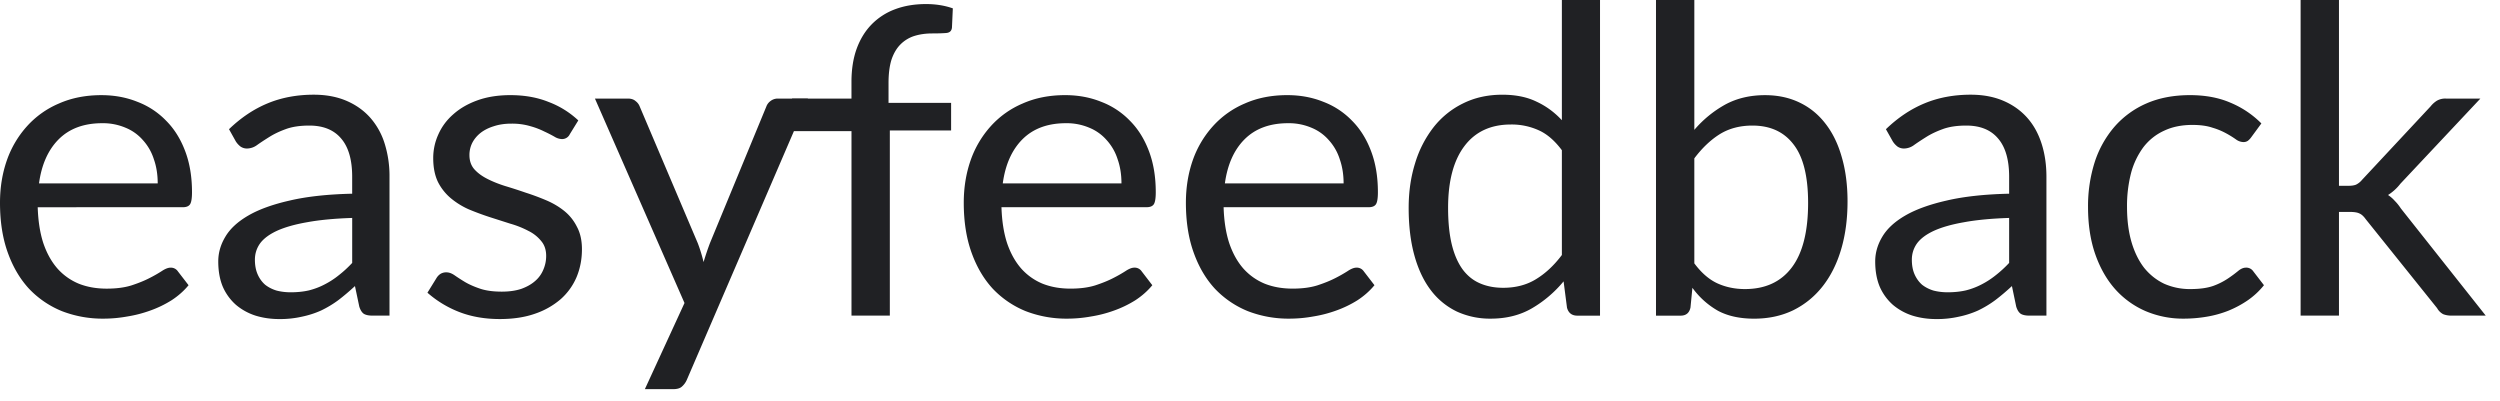
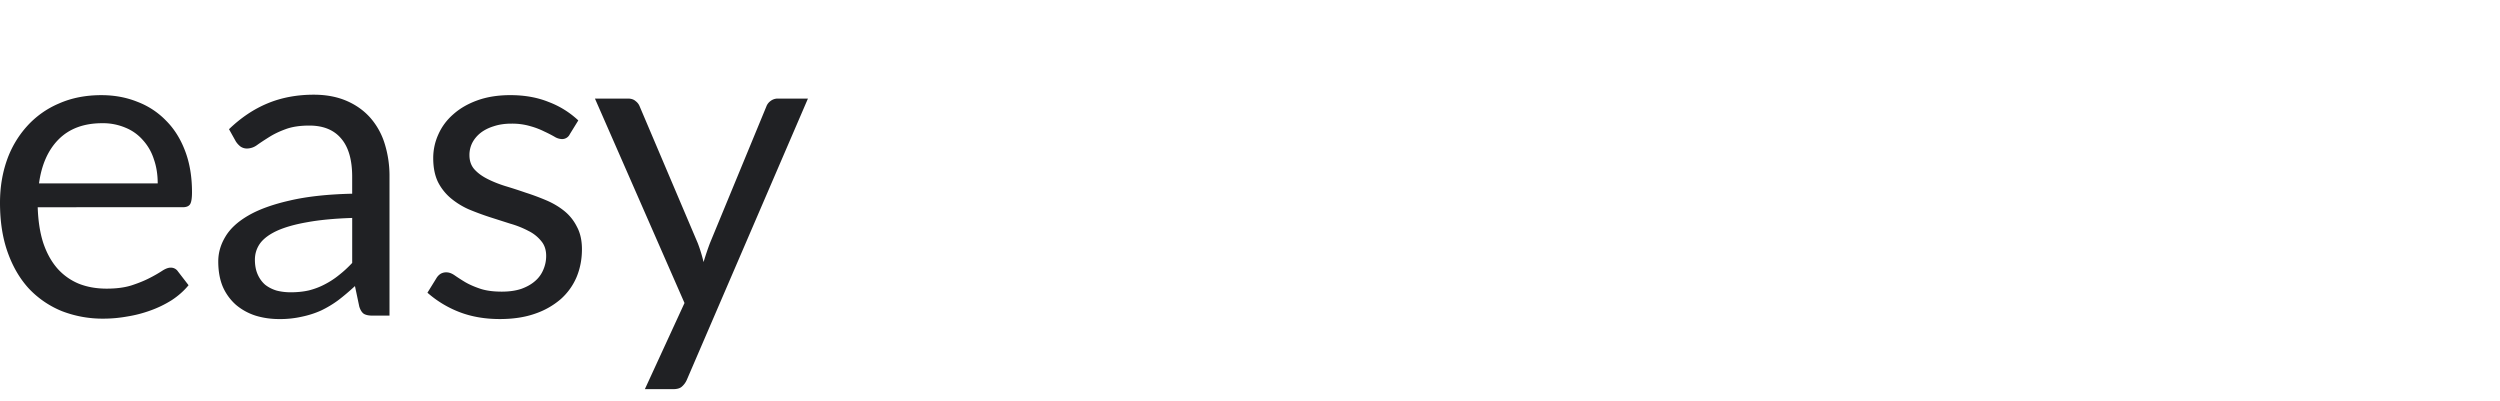
<svg xmlns="http://www.w3.org/2000/svg" width="131" height="21" fill="none">
  <path d="M8.264 9.611c0-.464-.067-.887-.202-1.268a2.69 2.69 0 00-.573-1 2.417 2.417 0 00-.91-.65 3.025 3.025 0 00-1.223-.237c-.958 0-1.718.281-2.28.842-.553.554-.898 1.325-1.032 2.313h6.22zm1.617 5.334c-.247.3-.543.561-.887.786a5.658 5.658 0 01-1.112.539 6.56 6.56 0 01-1.212.314c-.42.075-.835.113-1.247.113a5.9 5.9 0 01-2.178-.393 4.933 4.933 0 01-1.718-1.168c-.479-.517-.853-1.153-1.123-1.91C.134 12.472 0 11.604 0 10.623 0 9.83.12 9.088.36 8.4a5.25 5.25 0 011.055-1.786 4.737 4.737 0 011.673-1.19c.659-.292 1.4-.438 2.223-.438.681 0 1.31.116 1.886.348a4.116 4.116 0 011.505.989c.427.426.76.958 1 1.594.239.629.359 1.347.359 2.156 0 .314-.034.524-.101.629-.068.104-.195.157-.382.157H1.976c.023.718.12 1.343.292 1.875.18.531.427.977.741 1.336a3.05 3.05 0 001.123.797c.434.172.92.258 1.46.258.501 0 .932-.056 1.291-.168.367-.12.681-.247.943-.382a7.18 7.18 0 00.651-.37c.18-.12.333-.18.46-.18a.44.44 0 01.382.191l.562.73zm8.574-3.525c-.92.03-1.706.104-2.358.224-.643.112-1.171.262-1.583.449-.404.187-.7.408-.887.662-.18.255-.27.54-.27.854 0 .3.05.557.147.774.097.218.228.397.393.54.172.134.37.235.595.303.232.06.479.09.74.09.353 0 .675-.034.966-.102.292-.075.566-.18.82-.314.262-.135.51-.296.741-.483.24-.187.472-.4.696-.64V11.42zM12 6.77c.629-.606 1.306-1.059 2.032-1.358.726-.3 1.531-.45 2.414-.45.637 0 1.202.106 1.696.315.494.21.91.502 1.246.876a3.7 3.7 0 01.764 1.359 5.66 5.66 0 01.258 1.751v7.276h-.887c-.195 0-.344-.03-.45-.09-.104-.067-.186-.194-.246-.381L18.6 14.99c-.3.277-.591.524-.875.74a5.5 5.5 0 01-.899.54c-.314.142-.651.25-1.01.325a5.18 5.18 0 01-1.18.124c-.441 0-.856-.06-1.246-.18a3.013 3.013 0 01-1.021-.561 2.719 2.719 0 01-.685-.932c-.165-.382-.247-.831-.247-1.348 0-.449.123-.879.37-1.29.247-.42.648-.79 1.202-1.112.553-.322 1.276-.584 2.167-.786.89-.21 1.983-.33 3.278-.36v-.887c0-.883-.19-1.55-.572-1.998-.382-.457-.94-.685-1.673-.685-.494 0-.91.063-1.247.19-.33.12-.617.259-.864.416-.24.15-.45.288-.63.416a.9.9 0 01-.516.18.597.597 0 01-.348-.102 1.062 1.062 0 01-.247-.27L12 6.77zm17.854.27a.443.443 0 01-.416.247.782.782 0 01-.382-.123 6.726 6.726 0 00-.527-.27 4.028 4.028 0 00-.73-.28 3.37 3.37 0 00-1.01-.135c-.338 0-.64.045-.91.134-.27.083-.502.199-.696.349-.188.15-.334.325-.438.527a1.411 1.411 0 00-.146.64c0 .292.082.536.247.73.172.195.396.363.674.505.276.143.59.27.943.382.351.105.71.221 1.078.348.374.12.737.255 1.089.405.352.15.666.336.943.56.277.225.498.502.662.832.172.322.259.71.259 1.168 0 .524-.094 1.01-.281 1.46a3.237 3.237 0 01-.831 1.156 4.06 4.06 0 01-1.347.763c-.532.187-1.146.28-1.842.28-.793 0-1.512-.126-2.156-.38a5.551 5.551 0 01-1.639-1l.472-.764a.685.685 0 01.213-.224.576.576 0 01.314-.079c.135 0 .277.053.427.157.15.105.33.221.539.348.217.128.479.244.786.348.307.105.689.158 1.145.158.39 0 .73-.049 1.022-.146.292-.105.535-.243.73-.416a1.56 1.56 0 00.427-.595 1.79 1.79 0 00.146-.718c0-.315-.087-.573-.259-.775a1.97 1.97 0 00-.662-.528 4.879 4.879 0 00-.955-.382l-1.089-.348c-.367-.12-.73-.254-1.089-.404a3.996 3.996 0 01-.943-.584 2.705 2.705 0 01-.674-.853c-.165-.345-.247-.76-.247-1.247 0-.434.09-.85.27-1.246.18-.404.441-.756.786-1.055.344-.307.767-.55 1.268-.73.502-.18 1.075-.27 1.718-.27.749 0 1.419.12 2.01.36a4.68 4.68 0 011.55.965l-.45.73zm12.482-1.875l-6.344 14.732a1.01 1.01 0 01-.259.359c-.097.09-.25.135-.46.135h-1.482l2.077-4.514-4.693-10.712h1.729c.172 0 .307.045.404.135a.628.628 0 01.213.28l3.043 7.164c.12.315.221.644.303.988.105-.352.218-.685.337-1l2.953-7.152a.618.618 0 01.225-.291.613.613 0 01.37-.124h1.584z" fill="#202124" />
-   <path d="M44.618 16.54V6.871H41.6c-.158-.038.008-.18-.096-.255-.098-.083 0-.258 0-.408V5.165h3.113v-.876c0-.651.09-1.227.27-1.729.186-.509.448-.936.785-1.28a3.35 3.35 0 011.235-.797c.48-.18 1.018-.27 1.617-.27.51 0 .977.075 1.404.225l-.045 1c-.015.179-.116.276-.303.291-.18.015-.423.023-.73.023-.344 0-.659.045-.943.134a1.78 1.78 0 00-.719.438c-.202.202-.36.468-.472.797-.104.33-.157.738-.157 1.224V5.39h3.279v1.448h-3.211v9.701h-2.01zm14.147-6.929c0-.464-.067-.887-.202-1.268a2.69 2.69 0 00-.573-1 2.417 2.417 0 00-.91-.65 3.025 3.025 0 00-1.223-.237c-.958 0-1.718.281-2.28.842-.553.554-.898 1.325-1.032 2.313h6.22zm1.617 5.334c-.247.3-.543.561-.887.786a5.658 5.658 0 01-1.112.539 6.536 6.536 0 01-1.212.314c-.42.075-.835.113-1.247.113a5.9 5.9 0 01-2.178-.393 4.933 4.933 0 01-1.718-1.168c-.479-.517-.853-1.153-1.123-1.91-.27-.755-.404-1.623-.404-2.604 0-.793.12-1.535.36-2.223a5.253 5.253 0 011.055-1.786 4.737 4.737 0 011.673-1.19c.659-.292 1.4-.438 2.223-.438.681 0 1.31.116 1.886.348a4.117 4.117 0 011.505.989c.427.426.76.958 1 1.594.239.629.359 1.347.359 2.156 0 .314-.034.524-.101.629-.068.104-.195.157-.382.157h-7.602c.023.718.12 1.343.292 1.875.18.531.427.977.741 1.336a3.05 3.05 0 001.123.797c.434.172.92.258 1.46.258.501 0 .932-.056 1.291-.168.367-.12.681-.247.943-.382a7.18 7.18 0 00.651-.37c.18-.12.334-.18.46-.18a.44.44 0 01.383.191l.56.73zm10.023-5.334c0-.464-.068-.887-.202-1.268a2.69 2.69 0 00-.573-1 2.417 2.417 0 00-.91-.65 3.025 3.025 0 00-1.223-.237c-.959 0-1.718.281-2.28.842-.554.554-.898 1.325-1.033 2.313h6.22zm1.617 5.334c-.247.3-.543.561-.887.786a5.658 5.658 0 01-1.112.539 6.56 6.56 0 01-1.213.314 7.058 7.058 0 01-1.246.113 5.9 5.9 0 01-2.178-.393 4.933 4.933 0 01-1.718-1.168c-.48-.517-.854-1.153-1.123-1.91-.27-.755-.404-1.623-.404-2.604 0-.793.12-1.535.359-2.223a5.253 5.253 0 011.056-1.786 4.737 4.737 0 011.672-1.19c.66-.292 1.4-.438 2.224-.438.68 0 1.31.116 1.886.348a4.116 4.116 0 011.505.989c.426.426.76.958.999 1.594.24.629.36 1.347.36 2.156 0 .314-.034.524-.102.629-.067.104-.194.157-.381.157h-7.602c.022.718.12 1.343.292 1.875.18.531.426.977.74 1.336.315.352.69.618 1.124.797.434.172.92.258 1.46.258.501 0 .931-.056 1.29-.168.368-.12.682-.247.944-.382a7.32 7.32 0 00.651-.37c.18-.12.333-.18.46-.18a.44.44 0 01.382.191l.562.73zm9.82-7.074c-.374-.501-.778-.85-1.212-1.044a3.418 3.418 0 00-1.46-.303c-1.055 0-1.868.378-2.436 1.134-.57.756-.854 1.834-.854 3.234 0 .74.064 1.377.191 1.908.127.524.314.958.561 1.303.247.337.55.584.91.74.36.158.767.237 1.224.237.658 0 1.231-.15 1.718-.45.494-.299.947-.722 1.358-1.268V7.87zM83.841 0v16.54h-1.19c-.285 0-.464-.14-.54-.416l-.179-1.381a6.195 6.195 0 01-1.662 1.414c-.62.36-1.34.54-2.155.54a4.157 4.157 0 01-1.774-.371 3.731 3.731 0 01-1.36-1.112c-.373-.486-.662-1.093-.864-1.819-.202-.726-.303-1.56-.303-2.503 0-.839.112-1.617.337-2.336a5.76 5.76 0 01.966-1.886 4.44 4.44 0 011.538-1.247c.614-.307 1.302-.46 2.066-.46.696 0 1.291.12 1.785.36.502.231.947.557 1.336.976V0h1.999zm4.942 13.8c.367.494.767.842 1.201 1.044.442.202.925.303 1.449.303 1.07 0 1.89-.378 2.459-1.134.569-.756.853-1.883.853-3.38 0-1.392-.254-2.414-.763-3.065-.502-.659-1.22-.988-2.156-.988-.651 0-1.22.15-1.707.449-.479.3-.924.722-1.336 1.269V13.8zm0-6.996A5.881 5.881 0 0190.4 5.48c.606-.329 1.302-.494 2.088-.494.667 0 1.265.128 1.797.382.539.255.996.625 1.37 1.112.374.479.659 1.063.853 1.751.202.689.303 1.464.303 2.325 0 .92-.112 1.759-.337 2.515-.224.756-.55 1.403-.976 1.942-.42.532-.932.947-1.539 1.247-.606.291-1.287.438-2.043.438-.749 0-1.381-.139-1.898-.416a4.222 4.222 0 01-1.336-1.201l-.101 1.033c-.06.284-.232.426-.517.426h-1.29V0h2.009v6.804zm16.496 4.616c-.921.03-1.707.104-2.358.224-.644.112-1.171.262-1.583.449-.404.187-.7.408-.887.662-.18.255-.27.54-.27.854 0 .3.049.557.146.774.098.218.229.397.393.54.172.134.371.235.595.303.232.06.479.09.741.09.352 0 .674-.034.966-.102.292-.075.565-.18.82-.314.262-.135.509-.296.741-.483a6.2 6.2 0 00.696-.64V11.42zm-6.456-4.65c.629-.606 1.306-1.059 2.032-1.358.726-.3 1.531-.45 2.414-.45.636 0 1.202.106 1.696.315.494.21.909.502 1.246.876.337.374.591.827.763 1.359.173.531.259 1.115.259 1.751v7.276h-.887c-.195 0-.345-.03-.449-.09-.105-.067-.188-.194-.247-.381l-.225-1.078c-.299.277-.591.524-.876.74-.284.21-.584.39-.898.54a4.86 4.86 0 01-1.011.325 5.17 5.17 0 01-1.179.124c-.441 0-.857-.06-1.246-.18a3.013 3.013 0 01-1.022-.561 2.719 2.719 0 01-.685-.932c-.164-.382-.247-.831-.247-1.348 0-.449.124-.879.37-1.29.248-.42.648-.79 1.202-1.112.554-.322 1.277-.584 2.167-.786.891-.21 1.984-.33 3.279-.36v-.887c0-.883-.191-1.55-.573-1.998-.381-.457-.939-.685-1.673-.685-.494 0-.909.063-1.246.19-.329.12-.618.259-.865.416-.239.15-.449.288-.628.416a.903.903 0 01-.517.18.597.597 0 01-.348-.102 1.062 1.062 0 01-.247-.27l-.36-.64zm19.146.416a.893.893 0 01-.18.191.403.403 0 01-.247.067.686.686 0 01-.371-.134 5.047 5.047 0 00-.505-.315 3.584 3.584 0 00-.73-.303c-.284-.097-.636-.146-1.055-.146-.562 0-1.056.101-1.482.303-.427.195-.786.48-1.078.854a4.019 4.019 0 00-.652 1.358 6.919 6.919 0 00-.213 1.786c0 .688.079 1.302.236 1.841.157.531.378.98.662 1.347.292.36.64.637 1.045.831a3.3 3.3 0 001.381.281c.486 0 .887-.056 1.201-.168a3.55 3.55 0 00.775-.393 6.65 6.65 0 00.516-.382c.143-.12.281-.18.416-.18a.44.44 0 01.382.191l.561.73a3.992 3.992 0 01-.842.786c-.315.217-.655.4-1.022.55a5.615 5.615 0 01-1.134.314 7.231 7.231 0 01-1.213.102 5.008 5.008 0 01-1.987-.393 4.565 4.565 0 01-1.583-1.135c-.449-.501-.801-1.115-1.056-1.841-.254-.726-.381-1.553-.381-2.481a7.6 7.6 0 01.348-2.347 5.37 5.37 0 011.033-1.853 4.72 4.72 0 011.673-1.224c.666-.292 1.429-.438 2.29-.438.801 0 1.505.131 2.111.393a4.968 4.968 0 011.628 1.09l-.527.718zM122.562 0v9.735h.516c.15 0 .274-.019.371-.056a.957.957 0 00.325-.258l3.594-3.852a1.28 1.28 0 01.325-.292.88.88 0 01.472-.112h1.807l-4.188 4.458a2.53 2.53 0 01-.651.595c.135.09.255.194.359.314.113.112.217.243.315.393l4.446 5.614h-1.785c-.172 0-.322-.026-.449-.078a.791.791 0 01-.315-.315l-3.739-4.66c-.112-.157-.224-.258-.337-.303-.104-.052-.269-.078-.494-.078h-.572v5.434h-2.01V0h2.01z" fill="#202124" />
</svg>